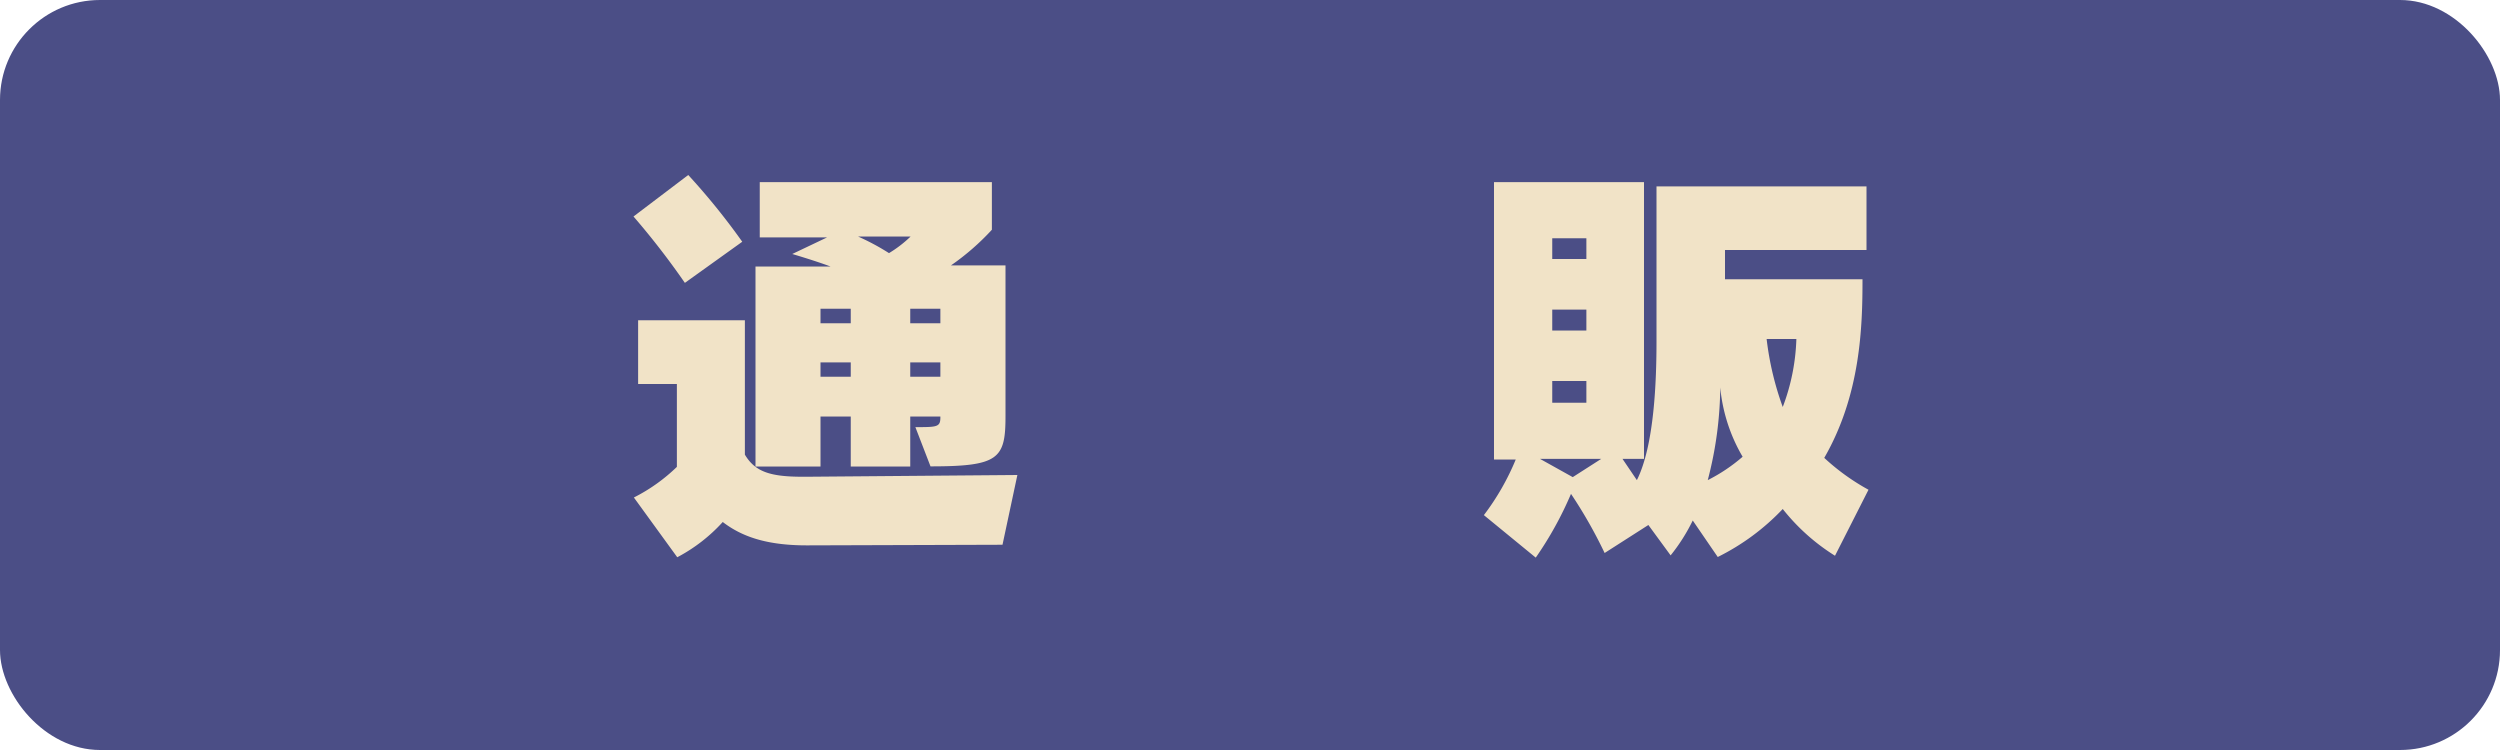
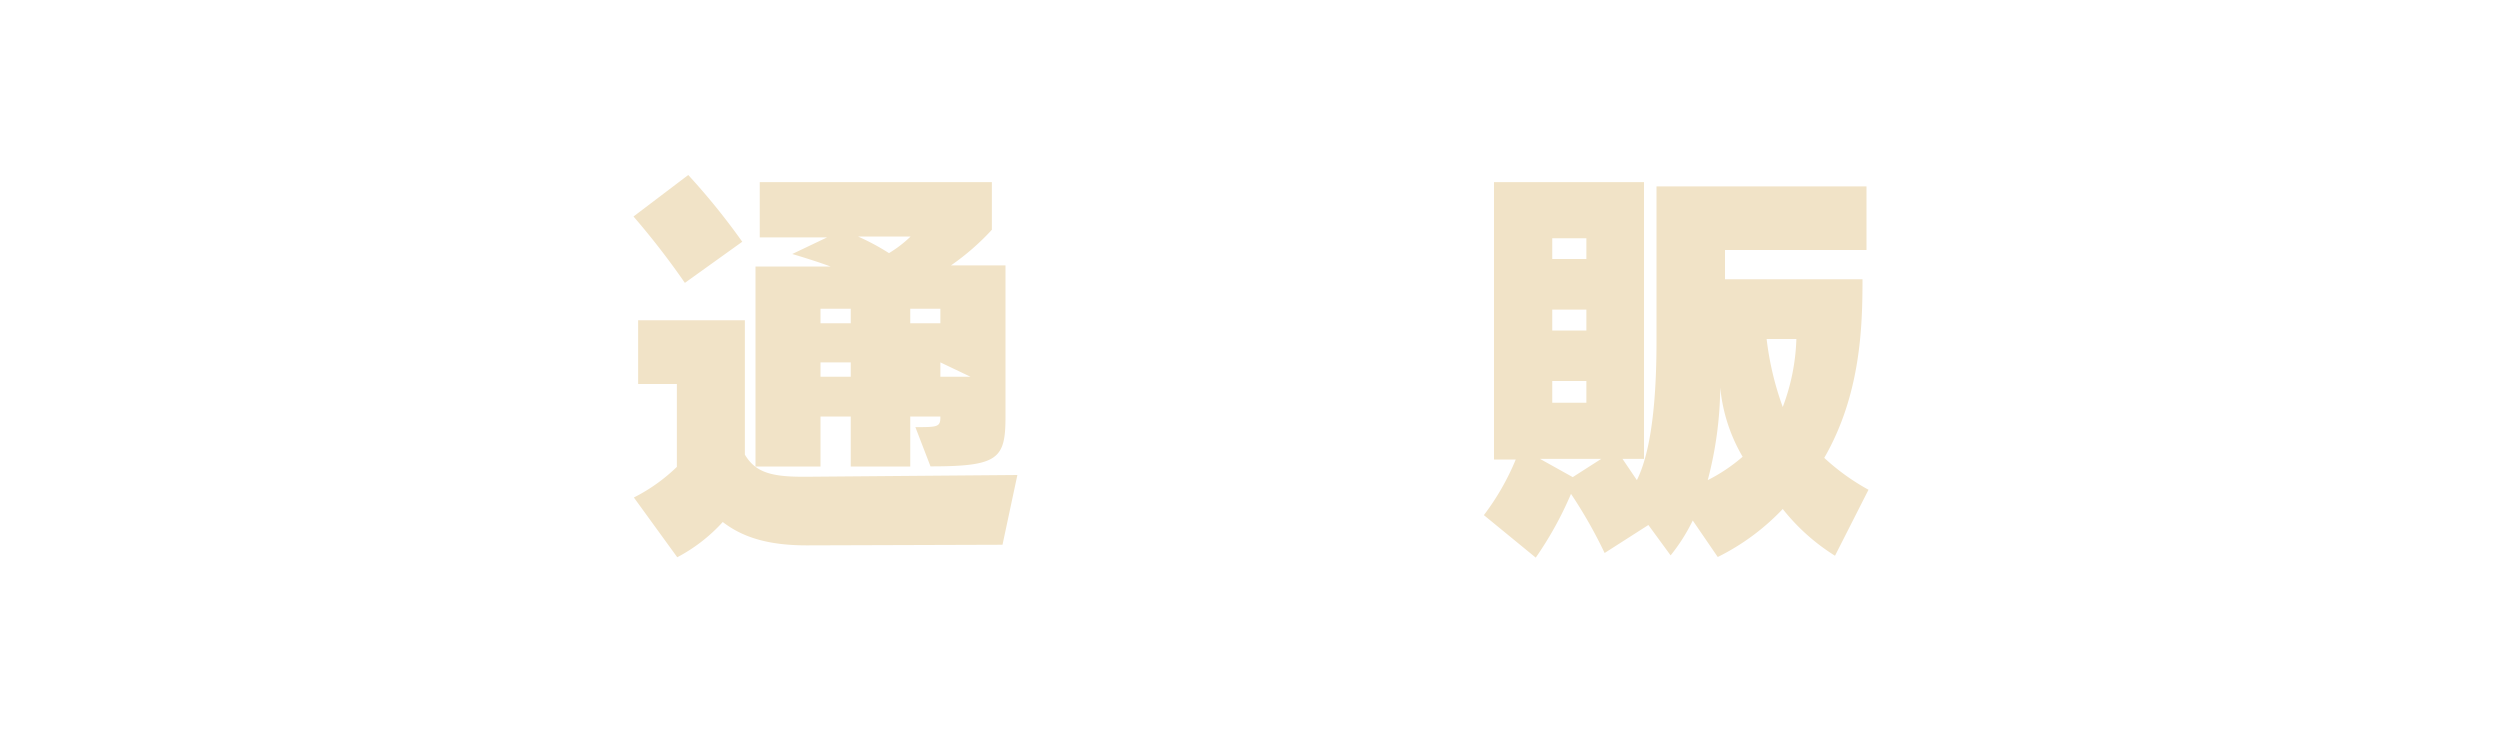
<svg xmlns="http://www.w3.org/2000/svg" viewBox="0 0 200 60">
  <g data-name="レイヤー 2">
    <g data-name="レイヤー 1">
-       <rect width="200" height="60" rx="8" style="fill:#4b4e86" />
-       <path d="M54.79 22.63a62.09 62.09 0 0 0-4.11-5.31L55.06 14a54.45 54.45 0 0 1 4.32 5.34zm9.76 21c-3.26 0-5.23-.72-6.73-1.87a13.23 13.23 0 0 1-3.64 2.82l-3.47-4.78a14 14 0 0 0 3.44-2.45v-6.63h-3.1v-5.1h8.54v10.75c.81 1.36 2 1.77 4.62 1.77h.34L81.39 38l-1.19 5.58zm8.68-9.46c1.73 0 2 0 2-.78v-.07h-2.41v4h-4.76v-4h-2.42v4h-5.2v-16h6c-1.25-.47-3.06-1-3.06-1l2.79-1.33h-5.39v-4.42h18.57v3.81a19.52 19.52 0 0 1-3.27 2.85h4.36v12.08c0 3.4-.55 4-6 4zm-5.17-9.47h-2.42v1.16h2.42zm0 4.29h-2.42v1.15h2.42zm.58-10.07a18.9 18.9 0 0 1 2.48 1.33 9.71 9.71 0 0 0 1.73-1.33zm6.59 5.78h-2.41v1.16h2.41zm0 4.29h-2.41v1.15h2.41zm71.57 15.47a16.42 16.42 0 0 1-4.18-3.74 18.44 18.44 0 0 1-5.2 3.84l-2-2.92a14.56 14.56 0 0 1-1.77 2.79L131.87 42l-3.5 2.24a37.34 37.34 0 0 0-2.69-4.73 28.45 28.45 0 0 1-2.82 5.1l-4.15-3.4a19.85 19.85 0 0 0 2.55-4.45h-1.74V14.57h12v22.14h-1.72l1.15 1.7c1.4-2.79 1.57-8 1.57-11.12V14.91h16.8V20H138v2.34h11c0 3.78-.14 9.22-3.06 14.29a17.77 17.77 0 0 0 3.54 2.55zm-23.6-7.75 2.62 1.46 2.28-1.46zm3.71-17.65h-2.73v1.66h2.73zm0 5.71h-2.73v1.67h2.73zm0 5.71h-2.73v1.74h2.73zm10.71.51a30.07 30.07 0 0 1-1 7.42 13.6 13.6 0 0 0 2.79-1.87 13.42 13.42 0 0 1-1.79-5.54zm3.71-3.87a24.1 24.1 0 0 0 1.29 5.44 16.68 16.68 0 0 0 1.09-5.44z" style="fill:#f1e3c7" />
+       <path d="M54.79 22.63a62.09 62.09 0 0 0-4.11-5.31L55.06 14a54.45 54.45 0 0 1 4.32 5.34zm9.76 21c-3.26 0-5.23-.72-6.73-1.87a13.23 13.23 0 0 1-3.64 2.82l-3.47-4.78a14 14 0 0 0 3.44-2.45v-6.63h-3.1v-5.1h8.54v10.75c.81 1.36 2 1.77 4.62 1.77h.34L81.39 38l-1.19 5.58zm8.68-9.46c1.73 0 2 0 2-.78v-.07h-2.41v4h-4.76v-4h-2.42v4h-5.2v-16h6c-1.25-.47-3.06-1-3.06-1l2.79-1.33h-5.39v-4.42h18.57v3.81a19.52 19.52 0 0 1-3.27 2.85h4.36v12.08c0 3.4-.55 4-6 4zm-5.17-9.47h-2.42v1.16h2.42zm0 4.29h-2.42v1.15h2.42zm.58-10.07a18.9 18.9 0 0 1 2.48 1.33 9.71 9.71 0 0 0 1.73-1.33zm6.59 5.78h-2.41v1.16h2.41zm0 4.29v1.15h2.41zm71.57 15.47a16.42 16.42 0 0 1-4.18-3.74 18.44 18.44 0 0 1-5.2 3.84l-2-2.92a14.56 14.56 0 0 1-1.77 2.79L131.87 42l-3.5 2.24a37.34 37.34 0 0 0-2.69-4.73 28.45 28.45 0 0 1-2.82 5.1l-4.15-3.4a19.85 19.85 0 0 0 2.55-4.45h-1.74V14.57h12v22.14h-1.72l1.15 1.7c1.4-2.79 1.57-8 1.57-11.12V14.91h16.8V20H138v2.34h11c0 3.78-.14 9.22-3.06 14.29a17.77 17.77 0 0 0 3.54 2.55zm-23.6-7.75 2.62 1.46 2.28-1.46zm3.71-17.65h-2.73v1.66h2.73zm0 5.71h-2.73v1.67h2.73zm0 5.71h-2.73v1.74h2.73zm10.71.51a30.07 30.07 0 0 1-1 7.42 13.6 13.6 0 0 0 2.79-1.87 13.42 13.42 0 0 1-1.79-5.54zm3.71-3.87a24.1 24.1 0 0 0 1.29 5.44 16.68 16.68 0 0 0 1.09-5.44z" style="fill:#f1e3c7" />
    </g>
  </g>
</svg>